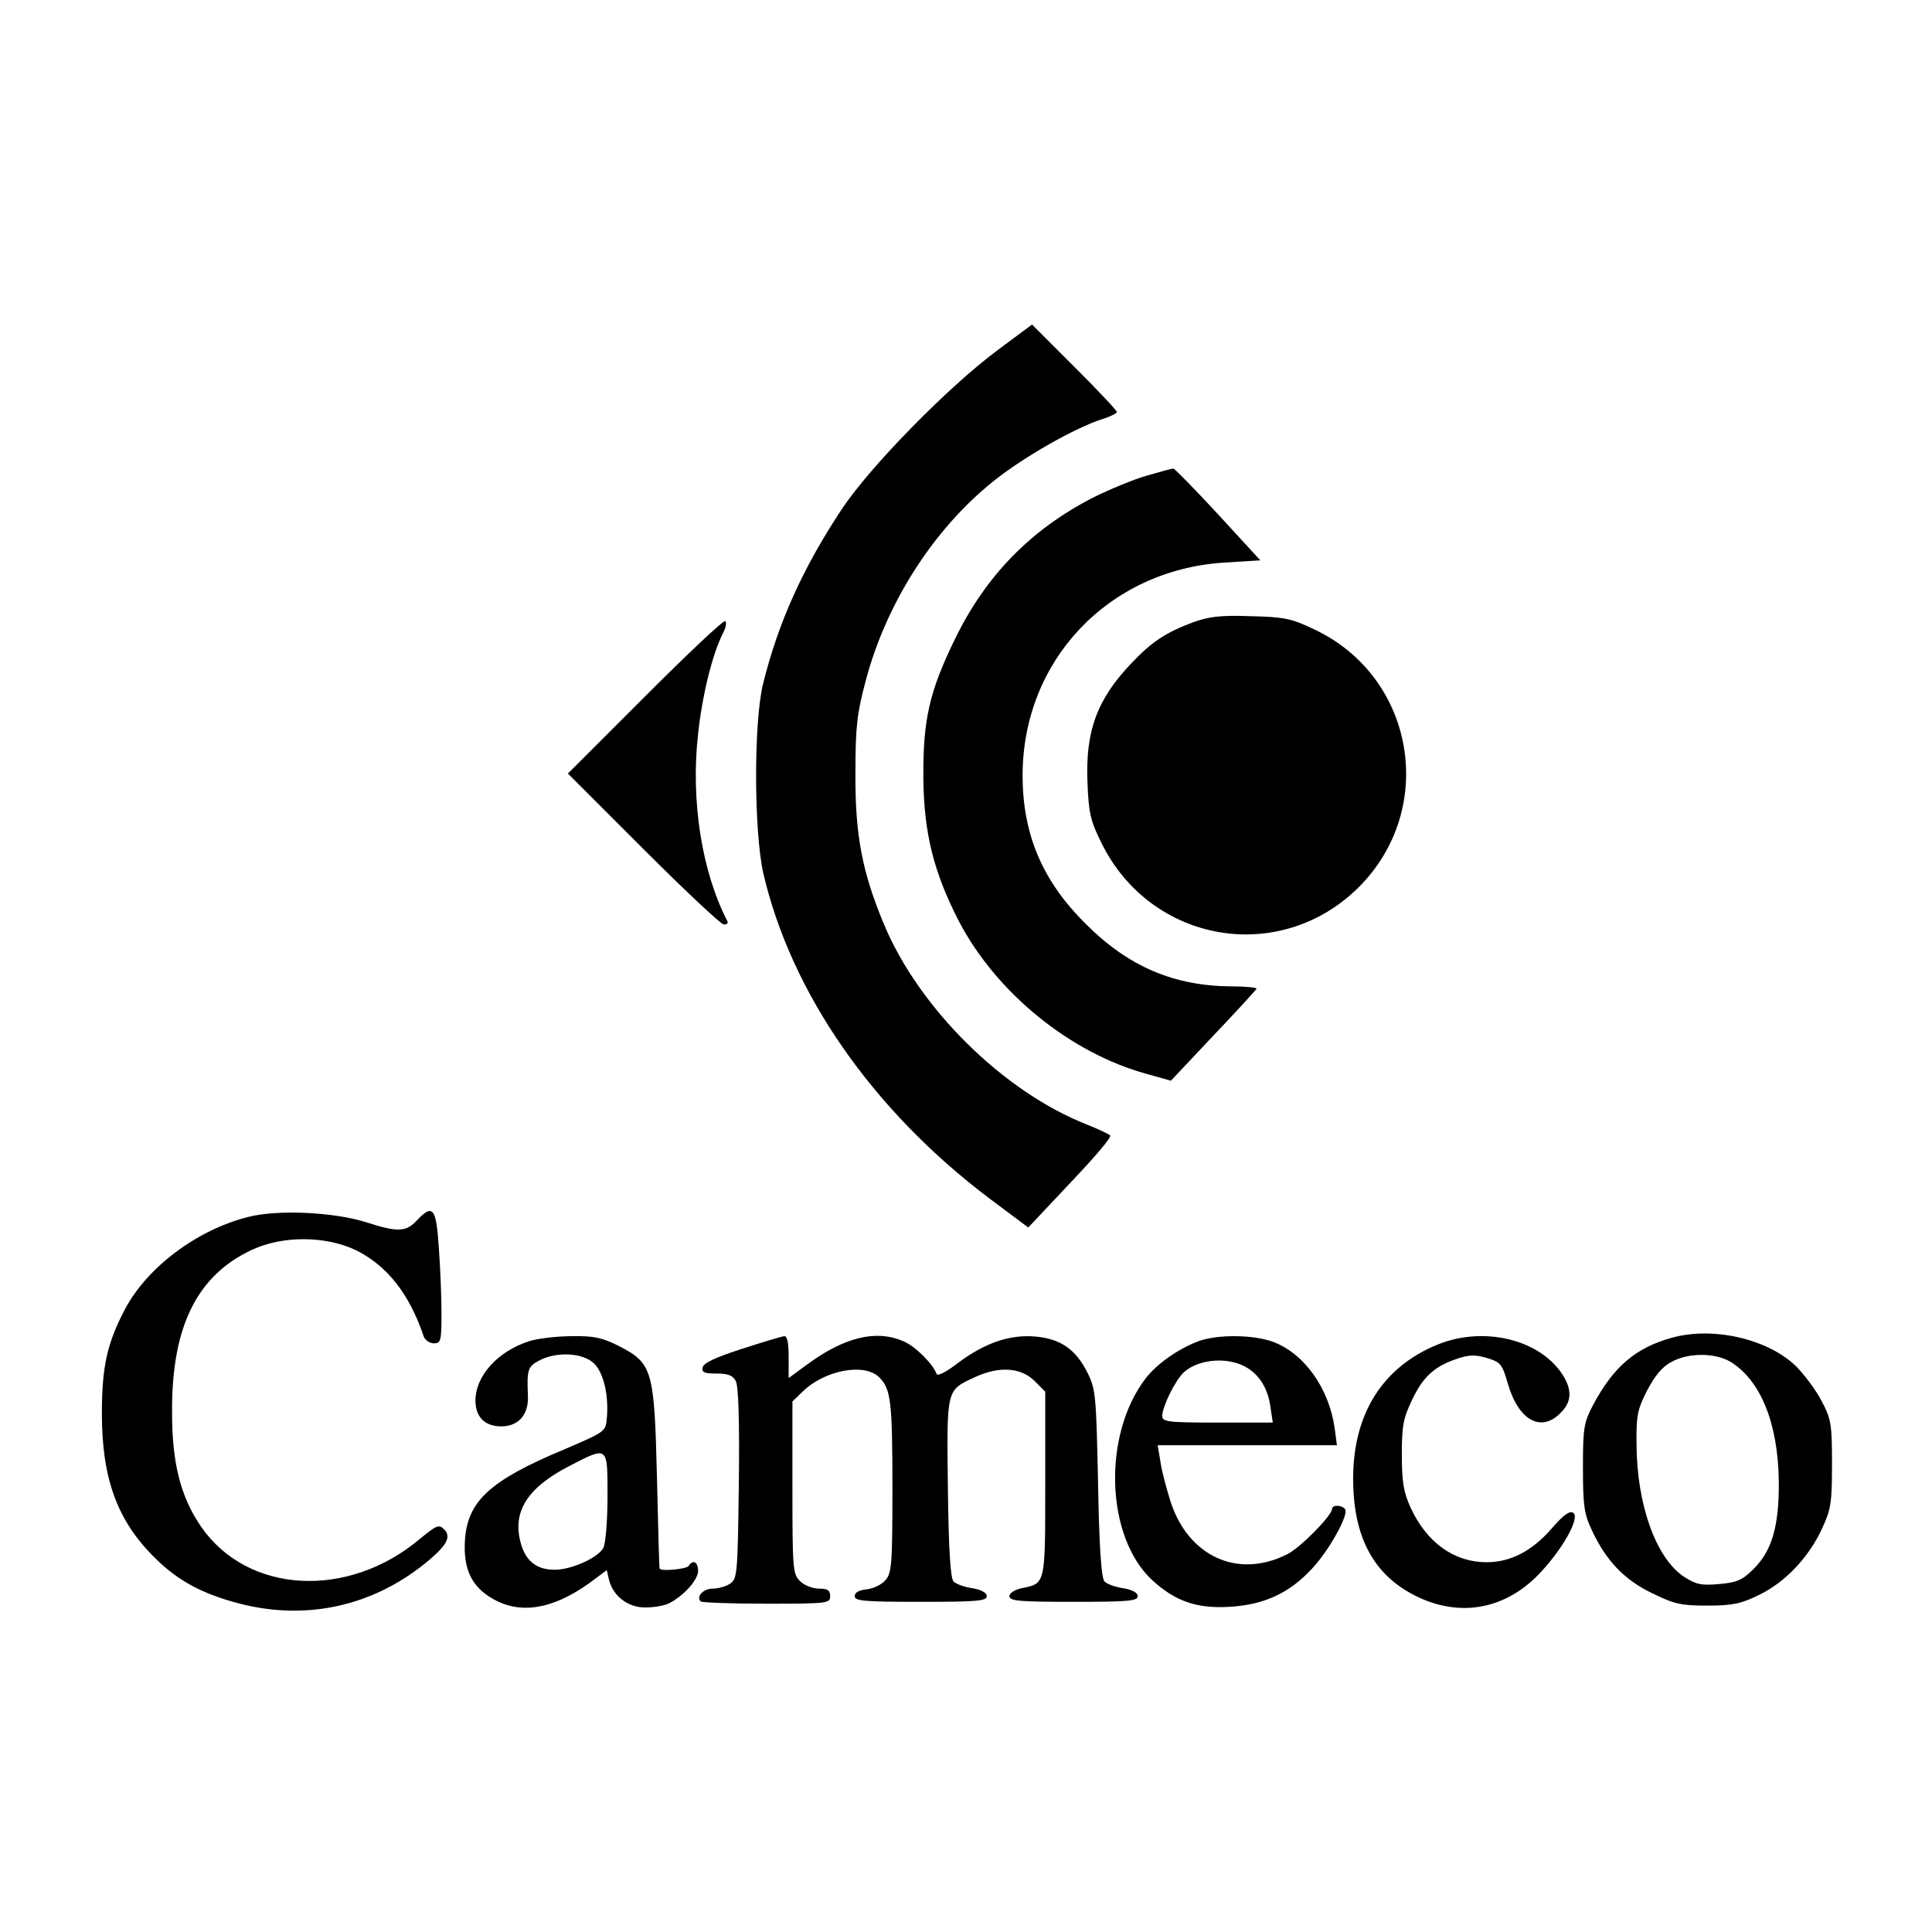
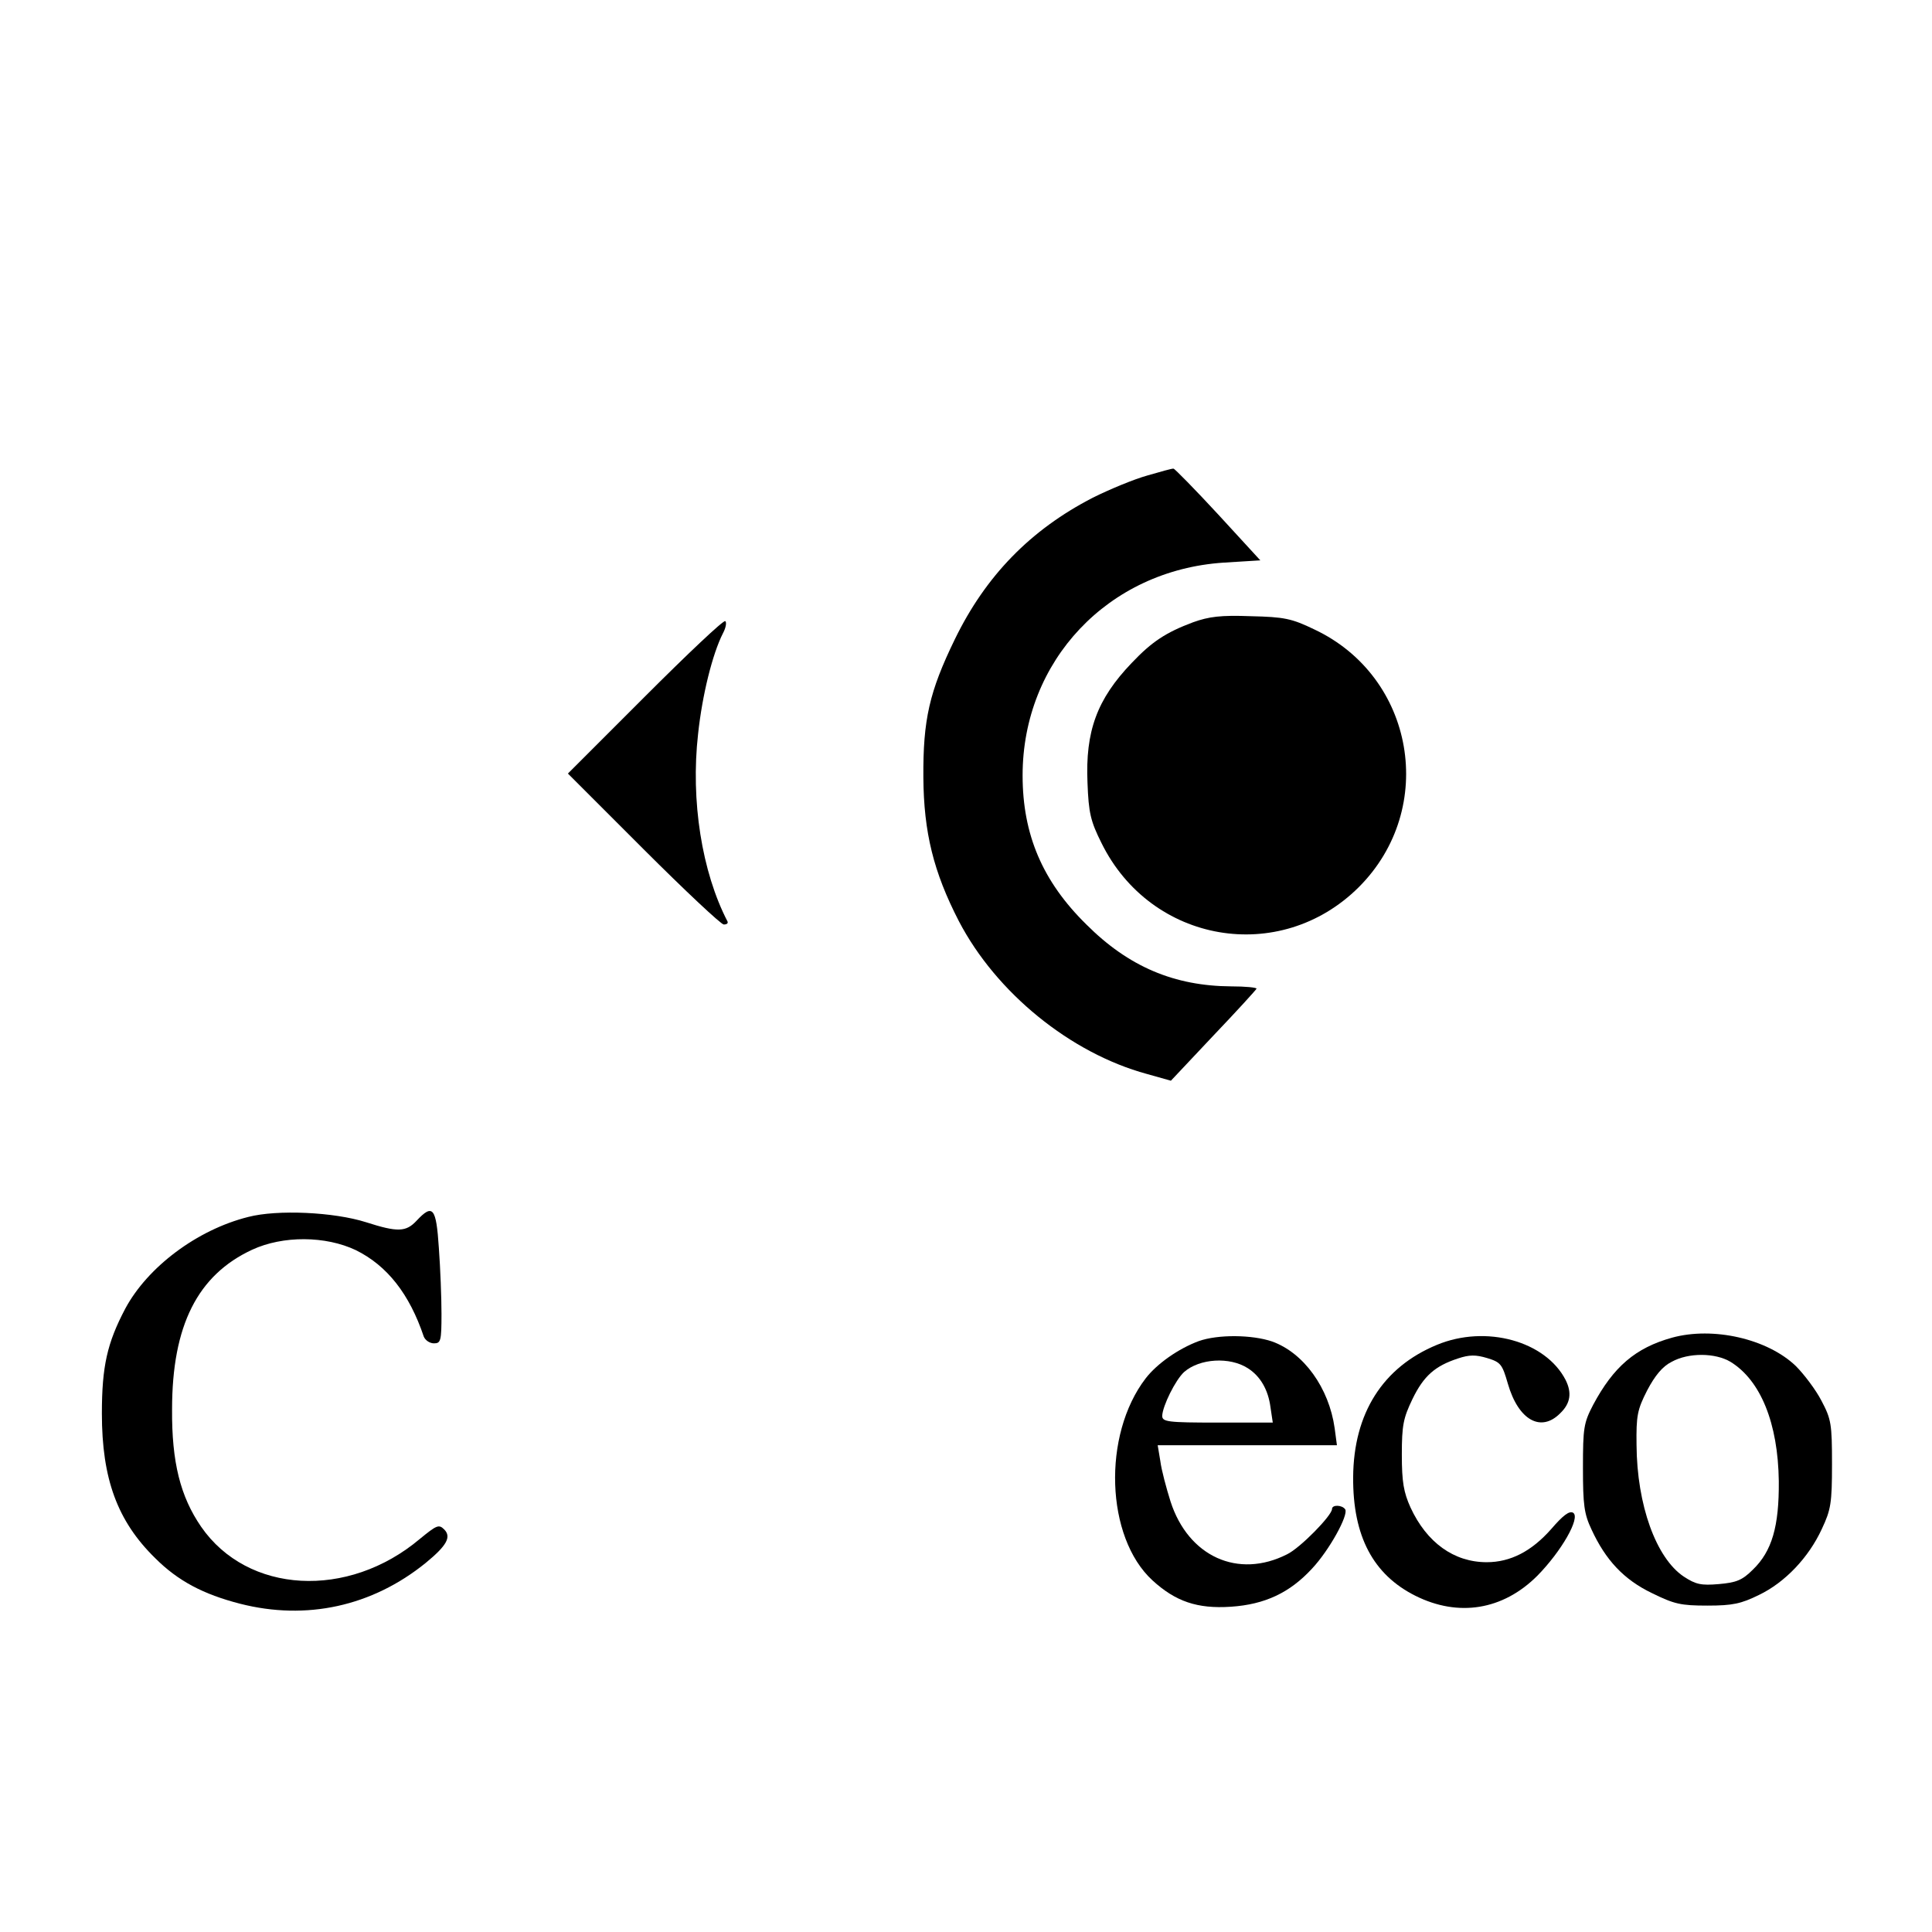
<svg xmlns="http://www.w3.org/2000/svg" version="1.0" width="512pt" height="512pt" viewBox="0 0 512 512" preserveAspectRatio="xMidYMid meet">
  <g transform="translate(0,512) scale(0.1,-0.1)" fill="#000000" stroke="none">
-     <path d="M2645 4193 c-131 -97 -338 -308 -414 -422 -104 -157 -169 -302 -209 -464 -25 -104 -24 -391 1 -502 74 -317 289 -627 599 -861 l103 -77 112 119 c62 65 110 121 105 125 -4 4 -32 17 -62 29 -221 87 -445 308 -538 532 -57 137 -76 235 -75 398 0 124 4 159 27 245 54 206 180 403 339 530 80 64 215 141 290 165 20 6 37 15 37 18 0 4 -51 58 -113 120 l-112 112 -90 -67z" />
    <path d="M3041 3860 c-36 -10 -101 -37 -145 -59 -165 -85 -284 -207 -366 -376 -67 -138 -84 -212 -83 -365 1 -146 27 -251 94 -381 99 -190 296 -350 498 -405 l64 -18 113 120 c62 65 113 121 114 124 0 3 -30 6 -67 6 -151 1 -272 52 -384 164 -116 114 -169 238 -169 395 0 304 227 544 533 564 l97 6 -112 122 c-62 67 -115 121 -118 121 -3 1 -34 -8 -69 -18z" />
    <path d="M3162 3471 c-72 -27 -109 -51 -163 -108 -92 -96 -123 -181 -117 -318 3 -79 8 -101 37 -159 131 -266 473 -325 682 -117 209 209 148 558 -118 683 -60 29 -80 33 -168 35 -80 3 -111 -1 -153 -16z" />
    <path d="M1709 3274 l-204 -204 200 -200 c110 -110 206 -200 213 -200 8 0 12 3 10 8 -68 131 -98 320 -78 497 11 103 38 212 66 267 8 15 10 29 6 32 -5 3 -100 -87 -213 -200z" />
    <path d="M658 1895 c-136 -34 -267 -133 -326 -243 -48 -91 -62 -153 -62 -278 0 -173 41 -285 141 -383 61 -61 128 -96 225 -121 176 -45 350 -7 492 108 56 46 69 69 49 89 -14 14 -20 11 -64 -25 -191 -161 -457 -146 -580 32 -55 80 -78 171 -77 311 0 223 68 356 212 423 82 38 195 37 275 -1 83 -41 142 -116 180 -229 4 -10 16 -18 27 -18 18 0 20 6 20 78 0 42 -3 121 -7 175 -7 107 -16 118 -59 72 -28 -30 -50 -31 -134 -4 -85 27 -235 34 -312 14z" />
    <path d="M4431 1575 c-97 -27 -155 -77 -209 -178 -25 -48 -27 -61 -27 -167 0 -98 3 -122 23 -164 37 -80 85 -132 160 -168 59 -29 76 -33 147 -33 67 0 89 5 136 28 69 33 132 99 167 175 24 51 27 68 27 172 0 106 -2 119 -28 168 -15 29 -46 70 -68 92 -75 72 -219 105 -328 75z m155 -64 c80 -49 126 -163 128 -316 1 -120 -18 -186 -69 -235 -28 -28 -44 -34 -90 -38 -47 -4 -61 -1 -93 20 -73 49 -124 189 -125 349 -1 77 2 93 28 144 21 40 41 64 65 76 45 25 116 24 156 0z" />
-     <path d="M1403 1566 c-84 -27 -143 -92 -143 -158 0 -43 25 -68 68 -68 47 0 74 32 71 83 -3 68 0 76 31 92 46 24 116 20 145 -9 25 -25 39 -86 33 -146 -3 -34 -5 -35 -115 -82 -196 -82 -255 -137 -261 -242 -4 -75 18 -121 74 -153 73 -42 158 -28 255 41 l47 35 6 -26 c11 -43 50 -73 96 -73 23 0 51 5 63 11 39 20 77 62 77 86 0 24 -14 31 -25 13 -5 -8 -72 -15 -77 -7 -1 1 -4 110 -7 242 -7 286 -12 302 -101 348 -44 22 -66 27 -124 26 -39 0 -90 -6 -113 -13z m207 -412 c0 -63 -5 -124 -11 -136 -14 -26 -84 -58 -129 -58 -48 0 -77 23 -90 71 -23 83 18 147 129 204 103 53 101 55 101 -81z" />
-     <path d="M1965 1545 c-68 -22 -101 -37 -103 -49 -3 -13 5 -16 37 -16 30 0 43 -5 51 -20 7 -14 10 -105 8 -271 -3 -235 -4 -252 -22 -265 -11 -8 -32 -14 -47 -14 -25 0 -45 -21 -32 -34 4 -3 82 -6 175 -6 161 0 168 1 168 20 0 16 -7 20 -30 20 -17 0 -39 9 -50 20 -19 19 -20 33 -20 248 l0 228 28 27 c58 56 163 76 202 37 31 -31 35 -62 35 -296 0 -202 -2 -224 -19 -242 -10 -12 -32 -22 -50 -24 -19 -2 -31 -8 -31 -18 0 -13 26 -15 175 -15 148 0 175 2 175 15 0 9 -14 17 -38 21 -21 3 -43 11 -50 18 -8 8 -13 81 -15 248 -3 265 -5 258 73 294 63 29 120 25 156 -10 l29 -29 0 -245 c0 -269 1 -263 -63 -276 -18 -4 -32 -13 -32 -21 0 -13 28 -15 170 -15 144 0 170 2 170 15 0 9 -14 17 -38 21 -21 3 -43 11 -50 18 -8 8 -14 86 -17 259 -5 233 -6 250 -28 294 -31 62 -71 90 -138 96 -68 6 -134 -17 -204 -69 -32 -25 -56 -37 -58 -30 -9 26 -58 75 -89 87 -72 31 -156 10 -254 -62 l-49 -36 0 56 c0 39 -4 56 -12 55 -7 -1 -58 -16 -113 -34z" />
    <path d="M3177 1566 c-54 -20 -111 -60 -141 -99 -115 -150 -106 -421 18 -535 61 -56 119 -76 208 -70 90 6 156 37 215 101 46 49 97 142 88 157 -8 12 -35 13 -35 1 0 -17 -84 -103 -119 -120 -130 -66 -262 -6 -309 140 -11 35 -24 83 -27 107 l-7 42 237 0 238 0 -6 45 c-15 107 -82 200 -166 230 -53 18 -143 19 -194 1z m130 -72 c33 -21 54 -57 60 -104 l6 -40 -147 0 c-132 0 -146 2 -146 18 1 26 35 95 58 116 41 36 121 41 169 10z" />
    <path d="M3808 1556 c-143 -59 -221 -181 -222 -351 -1 -156 53 -258 165 -314 114 -57 232 -38 323 53 64 65 115 154 95 167 -10 6 -27 -7 -58 -43 -52 -59 -108 -88 -171 -88 -87 0 -159 52 -202 145 -18 40 -23 67 -23 140 0 78 4 97 28 147 30 62 60 88 121 108 30 10 47 10 77 1 36 -11 40 -16 55 -68 28 -97 88 -130 139 -78 27 26 31 54 14 88 -53 103 -211 147 -341 93z" />
  </g>
</svg>